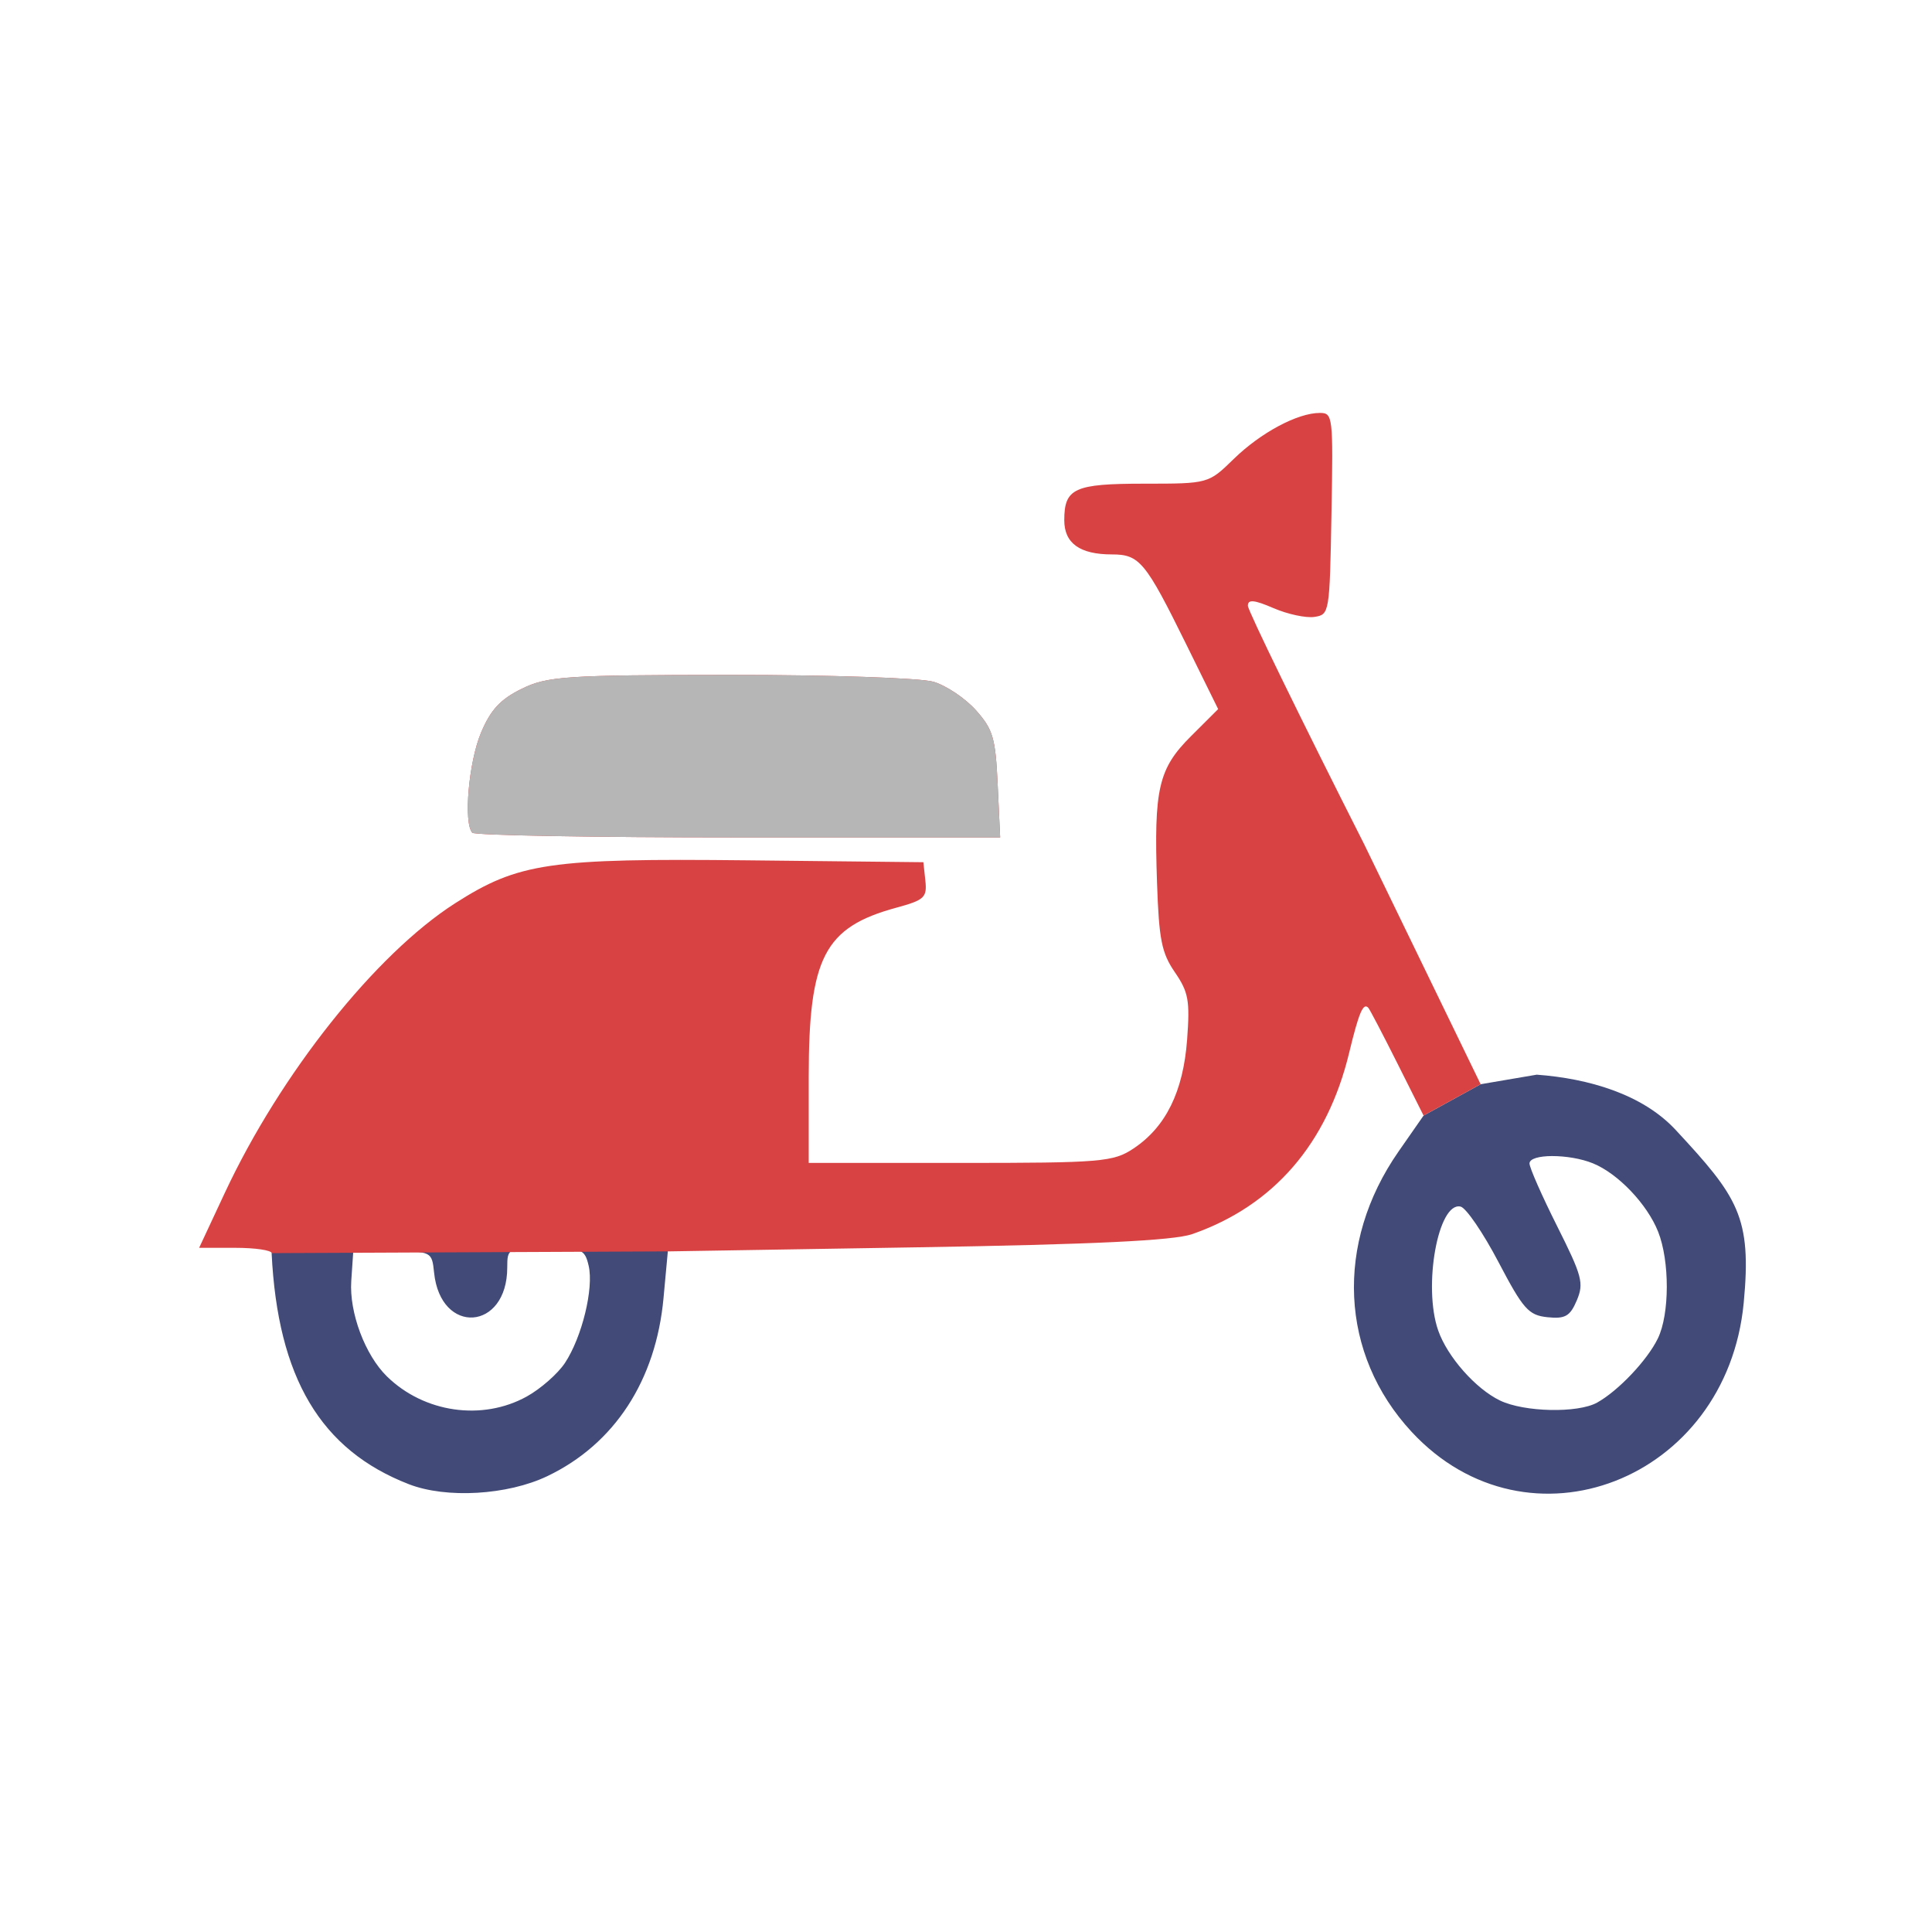
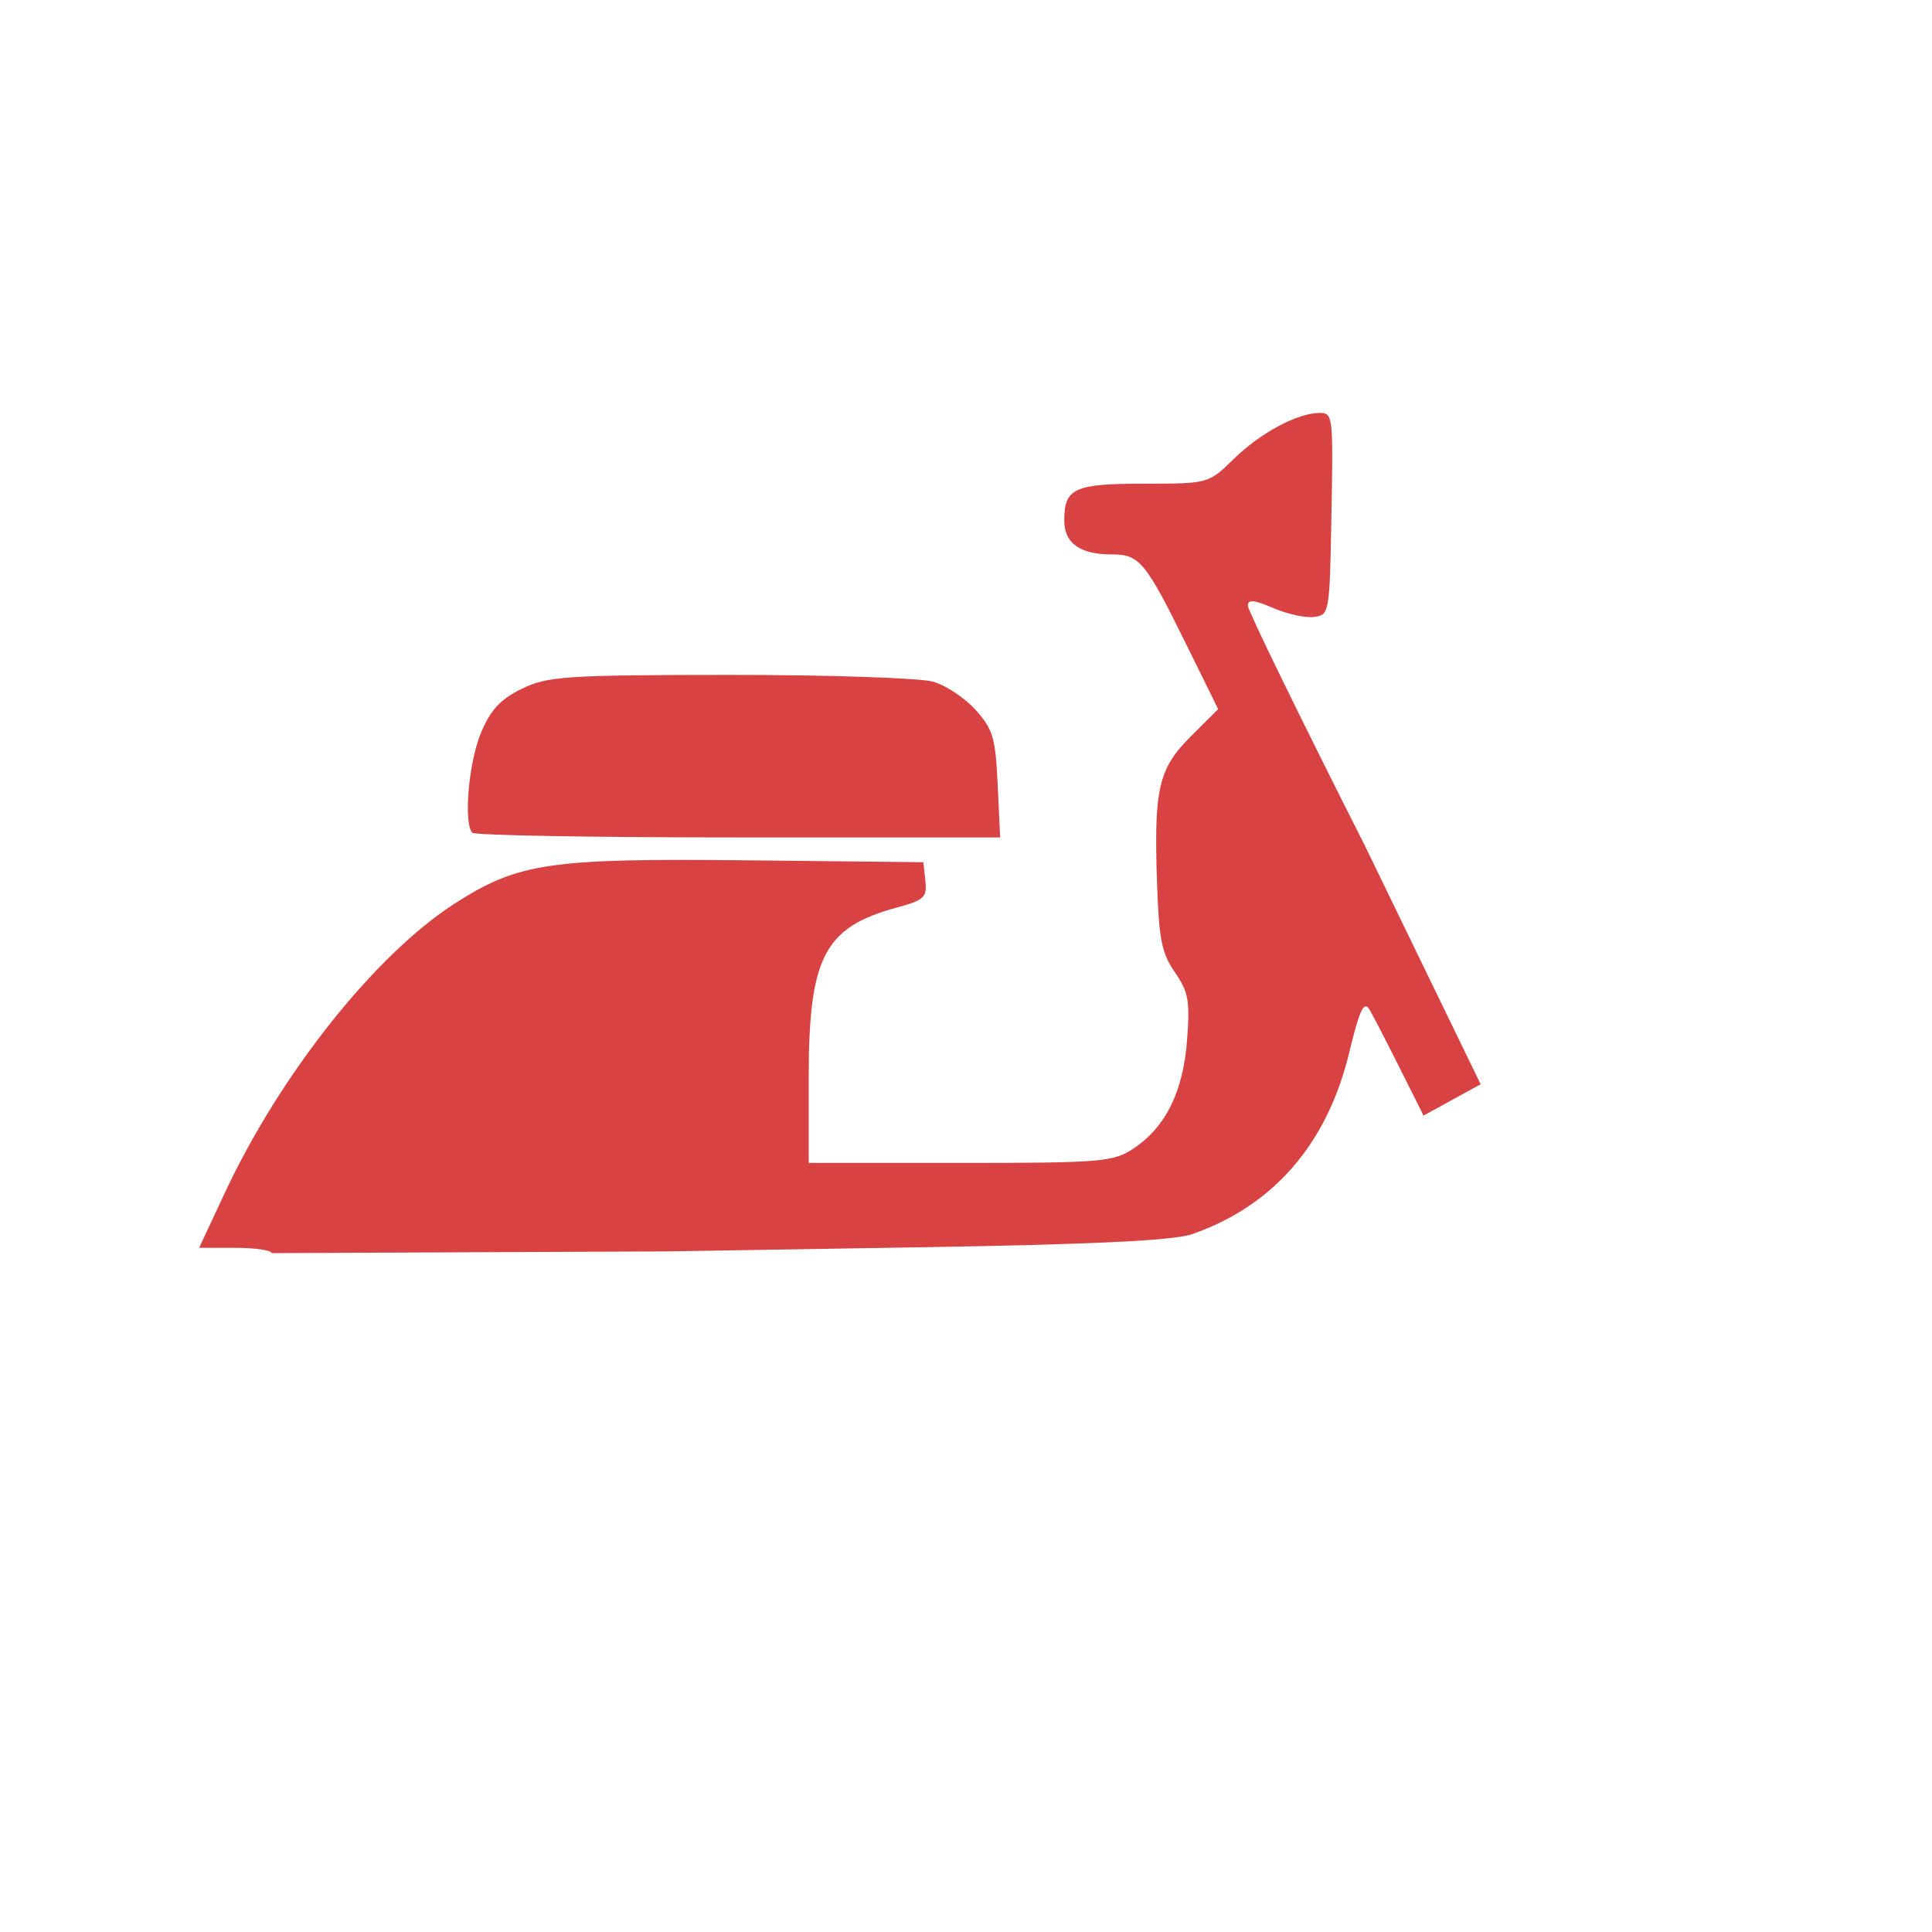
<svg xmlns="http://www.w3.org/2000/svg" version="1.1" width="100" height="100" style="background-color: rgb(92, 255, 235);" viewBox="0 0 100 100">
  <svg height="100" viewBox="0 0 100 100" width="100" version="1.1" data-fname="trans-vespa_0.svg" ica="0" style="background-color: rgb(92, 255, 235);">
    <g transform="translate(0,0) scale(1,1) rotate(0,50,50)" scale="1.0" xtranslate="0" ytranslate="0" style="opacity: 0.74;">
-       <path style="fill: rgb(0, 11, 71);" d="m73.684 57.742-1.299 1.865c-3.306 4.752-3.037 10.491.678 14.502 6.026 6.506 16.314 2.516 17.191-6.668.427-4.463-.306-5.494-3.527-8.962-1.718-1.849-4.511-2.657-7.186-2.854l-2.902.494zm-59.625 7.119c.316 6.452 2.538 10.192 7.109 11.963 1.938.751 5.101.566 7.16-.418 3.475-1.66 5.625-4.955 6.016-9.223l.223-2.414c-1.949-1.275-16.622-1.79-20.508.092zm66.287-5.023c.666-.001 1.487.124 2.107.377 1.299.53 2.806 2.112 3.371 3.537.604 1.523.598 4.264-.012 5.523-.545 1.126-2.051 2.717-3.147 3.324-1 .555-3.774.494-5.025-.109-1.264-.609-2.723-2.263-3.199-3.625-.798-2.28-.001-6.681 1.16-6.412.284.066 1.165 1.355 1.957 2.865 1.282 2.444 1.56 2.759 2.539 2.861.916.095 1.171-.05 1.518-.871.376-.892.278-1.26-1.016-3.838-.787-1.569-1.432-3.03-1.432-3.248 0-.254.511-.383 1.178-.385zm-52.092 4.75c1.857 0 2.014.064 2.215.928.272 1.168-.344 3.691-1.225 5.027-.37.56-1.263 1.346-1.986 1.744-2.304 1.269-5.303.837-7.227-1.041-1.134-1.107-1.96-3.312-1.85-4.943l.104-1.533h2.035c2.01 0 2.037.015 2.148 1.1.336 3.261 3.787 3.018 3.787-.266 0-.997.039-1.016 1.998-1.016z" idkol="ikol0" />
      <path d="m14.059 64.862c-.007-.151-.855-.275-1.883-.275h-1.869l1.326-2.838c2.885-6.175 7.811-12.368 11.933-15.002 3.272-2.09 4.88-2.326 15.1-2.217l9.128.098 0.103.959c.093.865-.053 1.001-1.502 1.395-3.732 1.014-4.536 2.572-4.536 8.78v4.431h7.846c7.318 0 7.922-.051 8.971-.751 1.669-1.113 2.57-2.946 2.769-5.633.15-2.024.072-2.455-.634-3.486-.688-1.004-.823-1.686-.924-4.65-.165-4.856.074-5.888 1.757-7.566l1.408-1.404-1.657-3.362c-2.102-4.267-2.414-4.644-3.839-4.644-1.664 0-2.469-.577-2.469-1.771 0-1.654.52-1.891 4.137-1.891 3.32 0 3.324-.001 4.635-1.28 1.396-1.361 3.305-2.382 4.454-2.382.677 0 .696.161.604 5.219-.093 5.148-.105 5.22-.882 5.339-.433.066-1.387-.138-2.12-.455-.999-.432-1.33-.462-1.325-.121.004.25 2.716 5.811 6.027 12.357l6.021 12.407-2.954 1.623-1.36-2.712c-.748-1.491-1.422-2.78-1.498-2.864-.264-.292-.49.239-.994 2.328-1.136 4.71-3.919 7.922-8.132 9.386-.958.333-5.144.533-14.246.681l-12.889.211zm10.388-21.76c-.463-.5-.189-3.654.448-5.17.503-1.198 1.003-1.737 2.112-2.281 1.325-.649 2.273-.713 10.78-.718 5.13-.003 9.87.157 10.534.356.664.199 1.653.865 2.199 1.48.881.993 1.007 1.425 1.12 3.848l.128 2.729h-13.548c-7.451 0-13.65-.11-13.774-.244z" style="fill:#cc0000" idkol="ikol1" />
-       <path style="fill:#9d9d9d" d="m24.447 43.102c-.463-.5-.189-3.654.448-5.17.503-1.198 1.003-1.737 2.112-2.281 1.325-.649 2.273-.713 10.78-.718 5.13-.003 9.87.157 10.534.356.664.199 1.653.865 2.199 1.48.881.993 1.007 1.425 1.12 3.848l.128 2.729h-13.548c-7.451 0-13.65-.11-13.774-.244z" idkol="ikol2" />
    </g>
  </svg>
</svg>